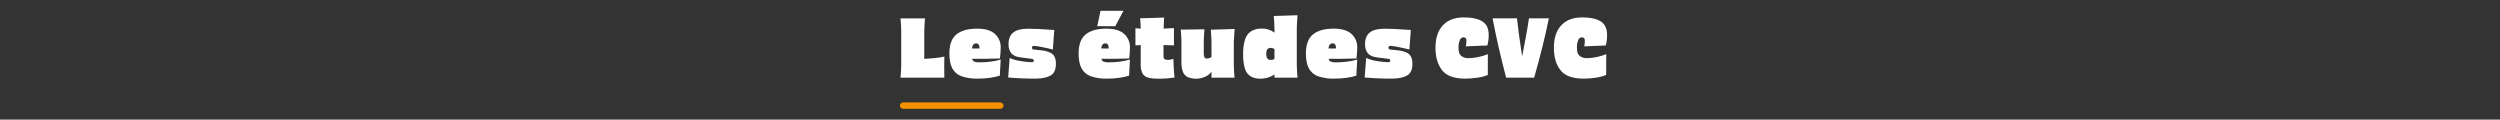
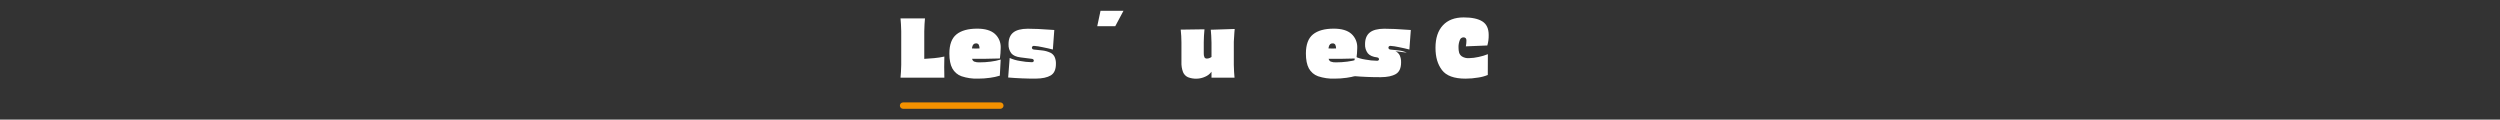
<svg xmlns="http://www.w3.org/2000/svg" id="Calque_1" viewBox="0 0 1567.94 75">
  <rect x="0" y="0" width="1567.94" height="75" fill="#333333" stroke="none" />
  <defs>
    <style>.cls-1{fill:#fff;}.cls-2{fill:#f39100;}</style>
  </defs>
  <polygon class="cls-1" points="704.62 6.77 690.22 6.77 688.17 16.42 699.47 16.42 704.62 6.77" />
  <path class="cls-1" d="m617.85,36.87c3.48-.03,6.57-.1,9.27-.2.13-.9.25-2,.35-3.3.1-1.3.15-2.42.15-3.35.15-3.34-1.19-6.56-3.68-8.8-2.45-2.17-6.14-3.25-11.07-3.25-5.7,0-10.03,1.2-13,3.6-2.97,2.4-4.45,6.4-4.45,12,0,3.93.62,7.04,1.85,9.32,1.25,2.29,3.29,4.05,5.75,4.93,3.33,1.11,6.84,1.62,10.35,1.5,2.53,0,5.07-.17,7.57-.53,2.08-.27,4.12-.71,6.12-1.33l.55-10.1c-2.05.61-4.15,1.04-6.27,1.3-2.31.3-4.64.45-6.98.45-1.14.07-2.28-.09-3.35-.47-.67-.32-1.15-.93-1.3-1.65,0-.04,0-.08-.02-.12,2.17.03,4.88.03,8.14,0Zm-8.24-6.49c.04-.28.06-.56.12-.84.11-.67.41-1.3.88-1.8.42-.36.97-.55,1.52-.53.7-.07,1.38.27,1.75.88.32.73.47,1.51.47,2.3-.77.04-1.58.07-2.47.05-.9-.01-1.65-.03-2.27-.06Z" />
-   <path class="cls-1" d="m732.37,37.52c-.74.08-1.48-.1-2.1-.5-.45-.6-.65-1.36-.55-2.1v-6.68l6.55.23v-10.85l-6.48.32.28-6.92-14.5.45h-.5c.21,2.26.33,4.41.38,6.46l-3.33-.21v10.75l3.33-.22-.03,12.07c-.1,1.89.24,3.79,1,5.52.68,1.29,1.84,2.26,3.22,2.7,2.02.59,4.12.85,6.23.78,3.6.1,7.2-.14,10.75-.7-.4-3.5-.63-7.42-.7-11.75-1.12.47-2.33.69-3.55.65Z" />
  <path class="cls-1" d="m658.7,33.02c-1.62-.74-3.35-1.21-5.12-1.4l-5.25-.55c-.45-.01-.85-.27-1.05-.68-.17-.35-.14-.77.08-1.1.22-.35.61-.55,1.02-.53,1.8.13,3.59.39,5.35.8,2.67.53,4.87,1.03,6.6,1.5l.9-12.25-.7-.05c-7.07-.53-12.4-.78-16-.75-4.13.03-7.17.84-9.1,2.43-1.93,1.58-2.9,4.01-2.9,7.27-.11,2.04.5,4.06,1.73,5.7,1.15,1.4,3.12,2.27,5.93,2.6l7.1.9c.41.03.78.26.98.62.18.31.18.69,0,1-.24.35-.66.53-1.07.48-2.51-.04-5.01-.3-7.48-.78-2.23-.33-4.41-.96-6.47-1.88l-.95,12.25c5.87.5,11.62.73,17.25.7,4.13-.03,7.28-.7,9.45-2,2.17-1.3,3.25-3.72,3.25-7.25.06-1.51-.22-3.01-.83-4.4-.58-1.16-1.53-2.09-2.7-2.65Z" />
  <path class="cls-1" d="m585.8,36.47c-2.2.22-4.24.37-6.12.45v-17.3c.07-3.23.22-5.93.45-8.1h-15.35c.23,2.17.38,4.87.45,8.1v21c-.07,3.23-.22,5.93-.45,8.1h27.5c-.07-2-.1-4.28-.1-6.85s.03-4.7.1-6.4c-2.13.47-4.3.81-6.47,1Z" />
-   <path class="cls-1" d="m698.9,36.87c3.48-.03,6.58-.1,9.28-.2.13-.9.25-2,.35-3.3.1-1.3.15-2.42.15-3.35.15-3.34-1.19-6.56-3.68-8.8-2.45-2.17-6.14-3.25-11.07-3.25-5.7,0-10.03,1.2-13,3.6-2.97,2.4-4.45,6.4-4.45,12,0,3.93.62,7.04,1.85,9.32,1.25,2.29,3.29,4.05,5.75,4.93,3.33,1.11,6.84,1.62,10.35,1.5,2.53,0,5.07-.17,7.57-.53,2.08-.27,4.12-.71,6.12-1.33l.55-10.1c-2.05.61-4.15,1.04-6.28,1.3-2.31.3-4.64.45-6.97.45-1.14.07-2.28-.09-3.35-.47-.67-.32-1.15-.93-1.3-1.65,0-.04,0-.08-.02-.12,2.17.03,4.88.03,8.14,0Zm-8.24-6.49c.04-.28.06-.56.12-.84.11-.67.41-1.3.88-1.8.42-.36.97-.55,1.53-.53.7-.07,1.38.27,1.75.88.32.73.47,1.51.47,2.3-.77.04-1.58.07-2.47.05-.9-.01-1.65-.03-2.27-.06Z" />
  <path class="cls-1" d="m759.87,18.62h-.5c.23,2.17.38,4.87.45,8.1v9.01c-.29.2-.59.38-.9.54-.56.27-1.18.43-1.8.45-.66.11-1.32-.17-1.7-.72-.36-.84-.52-1.76-.45-2.67v-6.85c.03-2.7.18-5.4.45-8.1h-.5l-13.9.2h-.5c.29,2.69.44,5.39.45,8.1v12.2c-.1,2.16.24,4.32,1,6.35.58,1.41,1.67,2.54,3.05,3.18,1.77.69,3.66,1,5.55.93,1.82-.04,3.62-.46,5.28-1.23,1.59-.65,2.95-1.74,3.97-3.12v3.74h14.45c-.23-2.17-.38-4.87-.45-8.1v-14.35c.03-1.27.15-3.2.35-5.8.03-.37.07-.75.1-1.15.03-.4.07-.78.1-1.15h-.5l-14,.45Z" />
-   <path class="cls-1" d="m957.2,21.94c-.75,4.08-1.56,8.38-2.43,12.88h-.2c-1.63-10.7-2.68-18.47-3.15-23.3h-15.3c1.13,6,2.41,12.08,3.82,18.25,1.42,6.17,2.98,12.48,4.68,18.95h17.55c3.8-13.23,6.88-25.63,9.25-37.2h-12.5c-.4,2.87-.98,6.34-1.73,10.43Z" />
-   <path class="cls-1" d="m995.57,36.47c-1.54.11-3.08-.26-4.4-1.07-.87-.58-1.51-1.45-1.8-2.45-.24-.97-.36-1.97-.35-2.98-.09-1.67.2-3.33.83-4.88.32-.95,1.18-1.61,2.17-1.67.55-.05,1.09.13,1.5.5.33.43.49.96.45,1.5,0,.53-.03,1.11-.08,1.72-.05.65-.15,1.29-.27,1.93l13.45-.55c.61-2.14.9-4.37.85-6.6,0-4-1.32-6.83-3.98-8.5-2.65-1.67-6.54-2.5-11.68-2.5-5.67,0-10.03,1.67-13.1,5-3.07,3.33-4.6,8-4.6,14s1.35,10.4,4.05,14c2.7,3.6,7.63,5.4,14.8,5.4,2.66,0,5.31-.23,7.93-.68,2.07-.29,4.09-.83,6.02-1.62l.05-13.05c-1.85.75-3.77,1.33-5.73,1.73-2.01.47-4.06.73-6.12.77Z" />
  <path class="cls-1" d="m919.37,29.07l13.45-.55c.61-2.14.9-4.37.85-6.6,0-4-1.32-6.83-3.98-8.5-2.65-1.67-6.54-2.5-11.68-2.5-5.67,0-10.03,1.67-13.1,5-3.07,3.33-4.6,8-4.6,14s1.35,10.4,4.05,14c2.7,3.6,7.63,5.4,14.8,5.4,2.66,0,5.31-.23,7.93-.68,2.07-.29,4.09-.83,6.02-1.62l.05-13.05c-1.85.75-3.77,1.33-5.73,1.73-2.01.47-4.06.73-6.12.77-1.54.11-3.08-.26-4.4-1.07-.87-.58-1.51-1.45-1.8-2.45-.24-.97-.36-1.97-.35-2.98-.09-1.67.2-3.33.83-4.88.32-.95,1.18-1.61,2.17-1.67.55-.05,1.09.13,1.5.5.33.43.49.96.45,1.5,0,.53-.03,1.11-.08,1.72-.05.65-.15,1.29-.27,1.93Z" />
-   <path class="cls-1" d="m813.77,9.57h-.5l-13.9.45h-.5c.23,2.17.38,4.87.45,8.1v2.36c-.96-.71-2-1.3-3.12-1.71-1.49-.57-3.08-.86-4.68-.85-2.37-.11-4.73.46-6.8,1.63-1.84,1.22-3.19,3.04-3.83,5.15-.91,3.04-1.33,6.2-1.22,9.38-.09,2.96.27,5.92,1.05,8.77.53,1.98,1.73,3.71,3.4,4.9,1.93,1.15,4.16,1.69,6.4,1.58,1.77.02,3.53-.27,5.2-.85,1.27-.43,2.48-1.02,3.6-1.76v2.01h14.45c-.23-2.17-.38-4.87-.45-8.1v-22.95c.03-1.8.18-4.5.45-8.1Zm-16.7,28c-.88.11-1.76-.25-2.3-.95-.47-.98-.68-2.07-.6-3.15-.03-.71.1-1.42.38-2.07.21-.47.57-.86,1.02-1.1.47-.22.98-.32,1.5-.27.79.06,1.56.29,2.25.68v6.31c-.7.34-1.47.54-2.25.56Z" />
  <path class="cls-1" d="m841.45,36.87c3.48-.03,6.57-.1,9.28-.2.13-.9.25-2,.35-3.3.1-1.3.15-2.42.15-3.35.15-3.34-1.19-6.56-3.68-8.8-2.45-2.17-6.14-3.25-11.07-3.25-5.7,0-10.03,1.2-13,3.6-2.97,2.4-4.45,6.4-4.45,12,0,3.93.62,7.04,1.85,9.32,1.25,2.29,3.29,4.05,5.75,4.93,3.33,1.11,6.84,1.62,10.35,1.5,2.53,0,5.07-.17,7.57-.53,2.08-.27,4.12-.71,6.12-1.33l.55-10.1c-2.05.61-4.15,1.04-6.28,1.3-2.31.3-4.64.45-6.97.45-1.14.07-2.28-.09-3.35-.47-.67-.32-1.15-.93-1.3-1.65,0-.04,0-.08-.02-.12,2.17.03,4.88.03,8.14,0Zm-8.24-6.49c.04-.28.06-.56.12-.84.11-.67.41-1.3.88-1.8.42-.36.97-.55,1.53-.53.7-.07,1.38.27,1.75.88.32.73.47,1.51.47,2.3-.77.04-1.58.07-2.47.05-.9-.01-1.65-.03-2.27-.06Z" />
-   <path class="cls-1" d="m882.3,33.02c-1.62-.74-3.35-1.21-5.12-1.4l-5.25-.55c-.45-.01-.85-.27-1.05-.68-.17-.35-.14-.77.07-1.1.22-.35.61-.55,1.03-.53,1.8.13,3.59.39,5.35.8,2.67.53,4.87,1.03,6.6,1.5l.9-12.25-.7-.05c-7.07-.53-12.4-.78-16-.75-4.13.03-7.17.84-9.1,2.43-1.93,1.58-2.9,4.01-2.9,7.27-.11,2.04.5,4.06,1.73,5.7,1.15,1.4,3.12,2.27,5.92,2.6l7.1.9c.41.03.78.26.98.62.18.31.18.69,0,1-.24.35-.66.53-1.08.48-2.51-.04-5.01-.3-7.47-.78-2.23-.33-4.41-.96-6.48-1.88l-.95,12.25c5.87.5,11.62.73,17.25.7,4.13-.03,7.28-.7,9.45-2,2.17-1.3,3.25-3.72,3.25-7.25.06-1.51-.22-3.01-.82-4.4-.58-1.16-1.53-2.09-2.7-2.65Z" />
+   <path class="cls-1" d="m882.3,33.02c-1.62-.74-3.35-1.21-5.12-1.4l-5.25-.55c-.45-.01-.85-.27-1.05-.68-.17-.35-.14-.77.07-1.1.22-.35.61-.55,1.03-.53,1.8.13,3.59.39,5.35.8,2.67.53,4.87,1.03,6.6,1.5l.9-12.25-.7-.05c-7.07-.53-12.4-.78-16-.75-4.13.03-7.17.84-9.1,2.43-1.93,1.58-2.9,4.01-2.9,7.27-.11,2.04.5,4.06,1.73,5.7,1.15,1.4,3.12,2.27,5.92,2.6c.41.03.78.26.98.62.18.31.18.69,0,1-.24.35-.66.53-1.08.48-2.51-.04-5.01-.3-7.47-.78-2.23-.33-4.41-.96-6.48-1.88l-.95,12.25c5.87.5,11.62.73,17.25.7,4.13-.03,7.28-.7,9.45-2,2.17-1.3,3.25-3.72,3.25-7.25.06-1.51-.22-3.01-.82-4.4-.58-1.16-1.53-2.09-2.7-2.65Z" />
  <g id="Ligne_53">
    <path class="cls-2" d="m627.39,68.23h-61c-1.1,0-2-.9-2-2s.9-2,2-2h61c1.1,0,2,.9,2,2s-.9,2-2,2Z" />
  </g>
</svg>